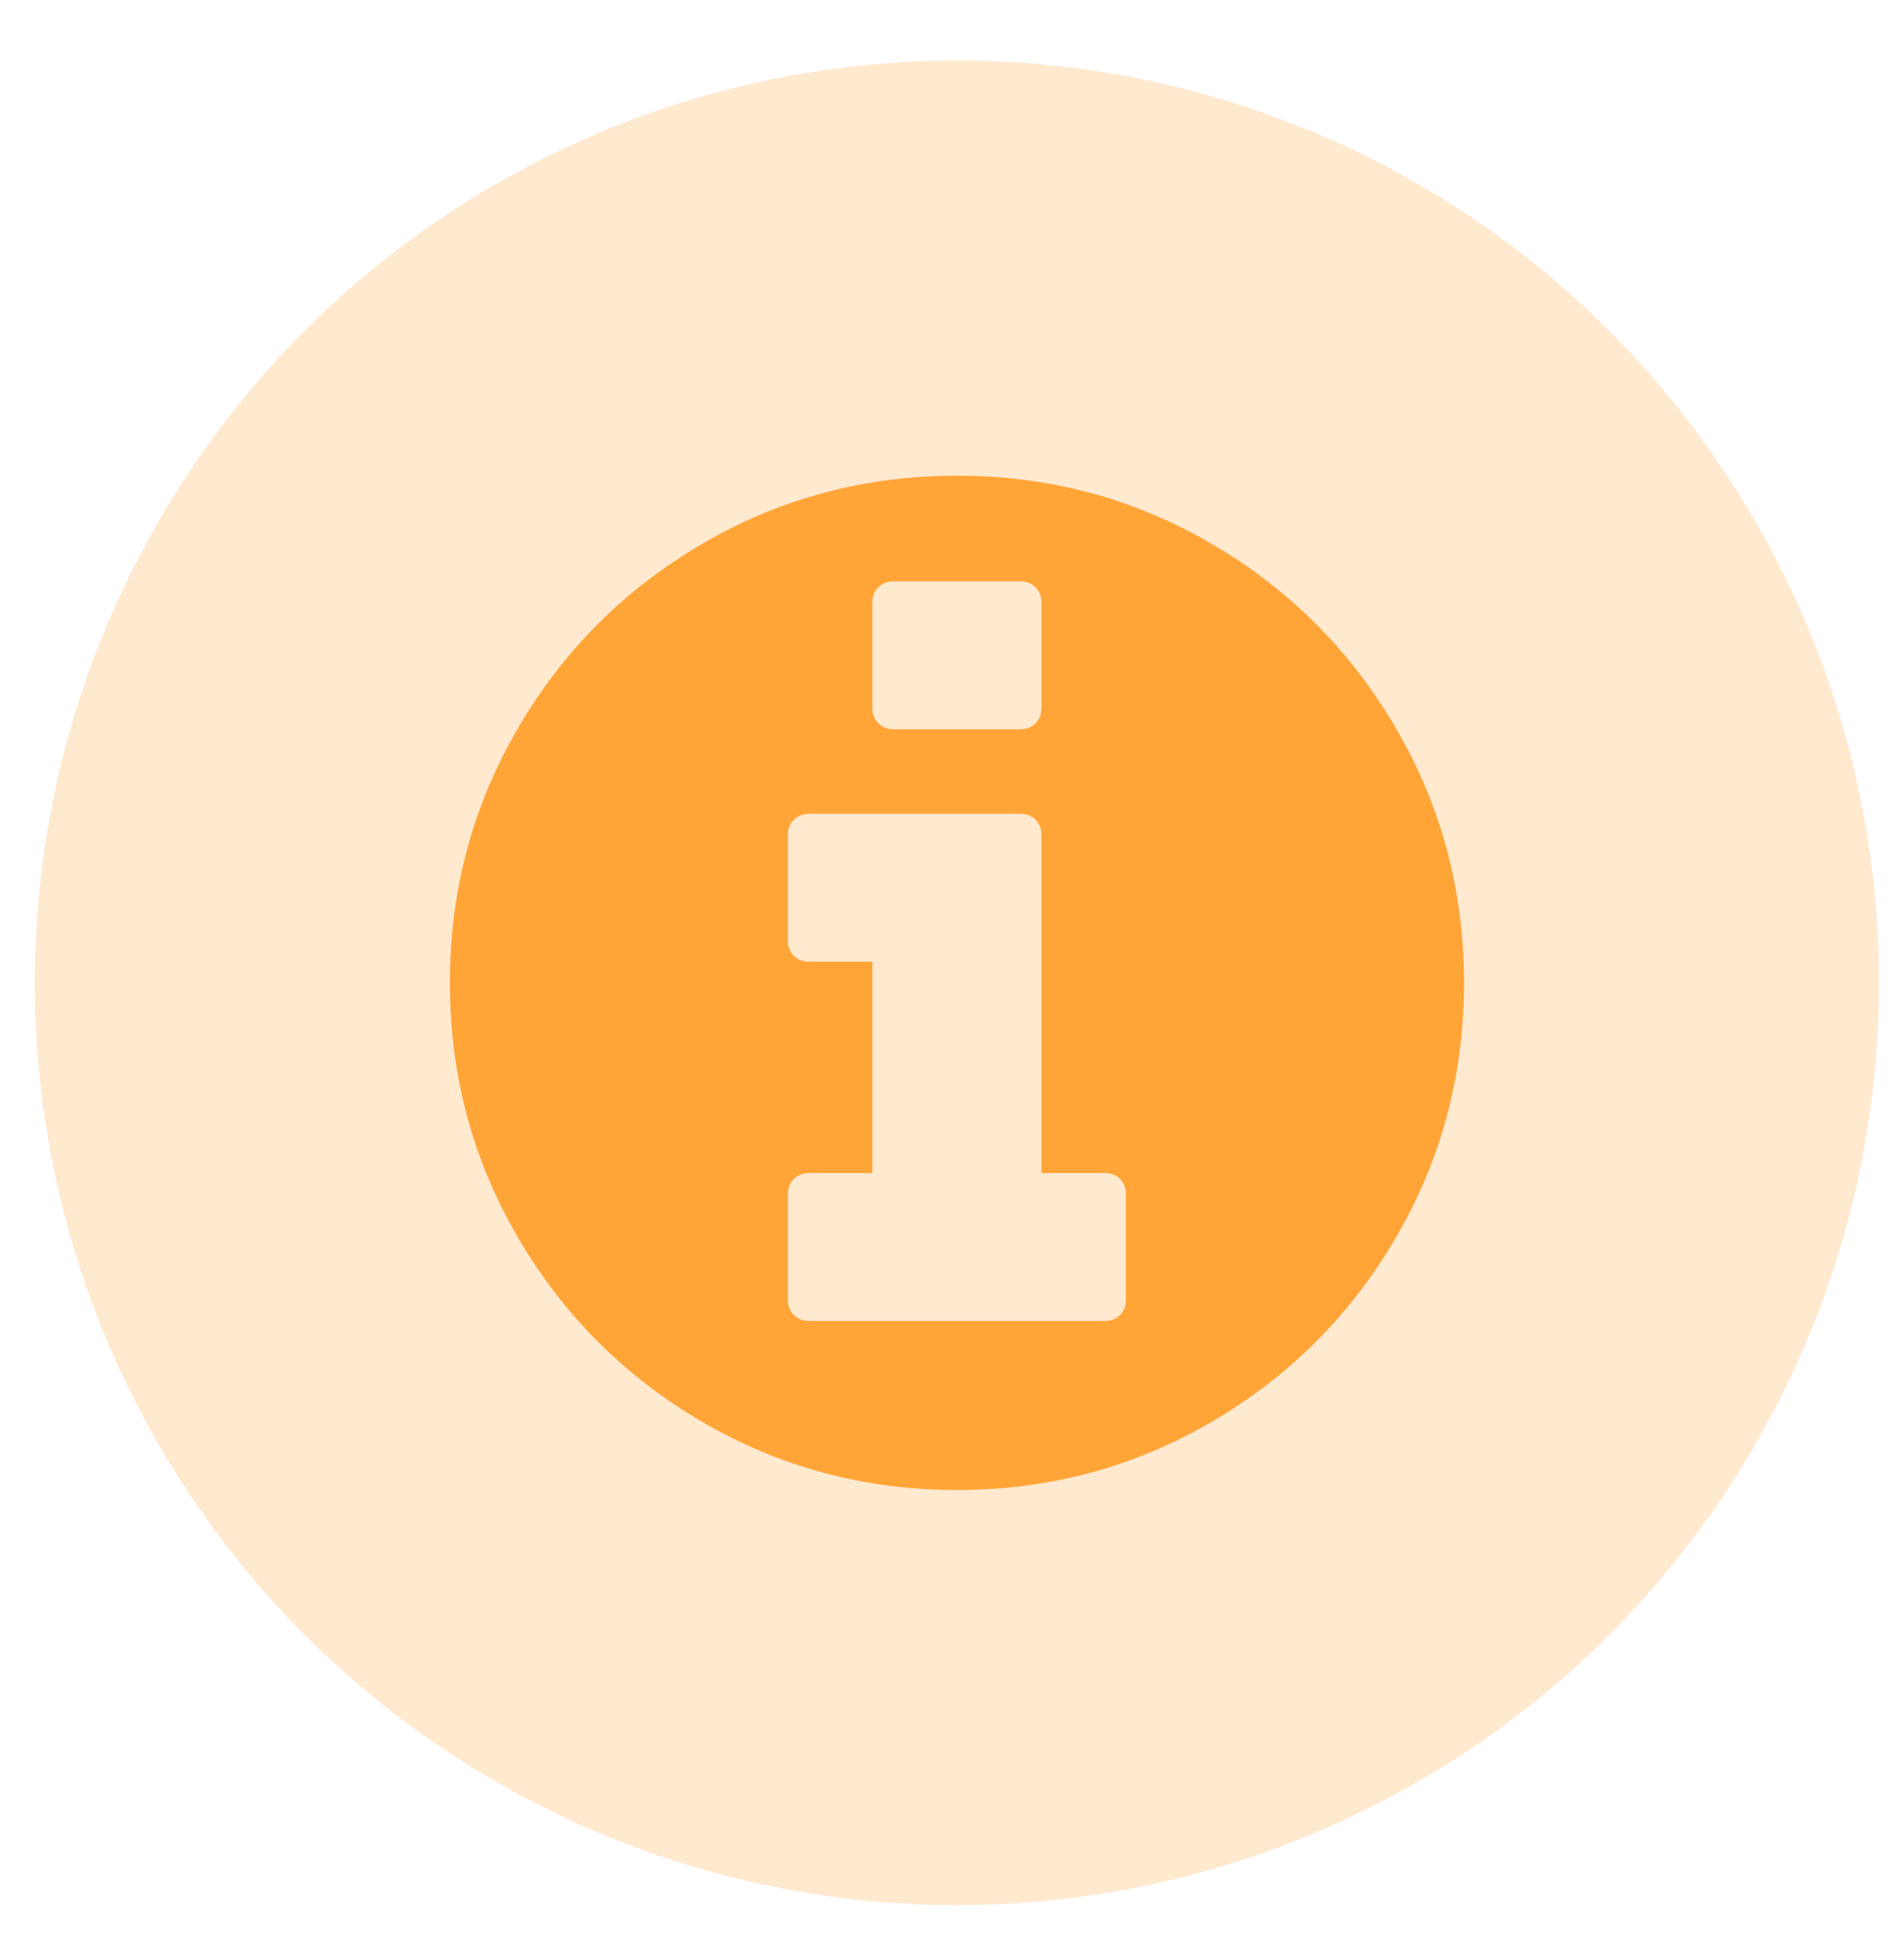
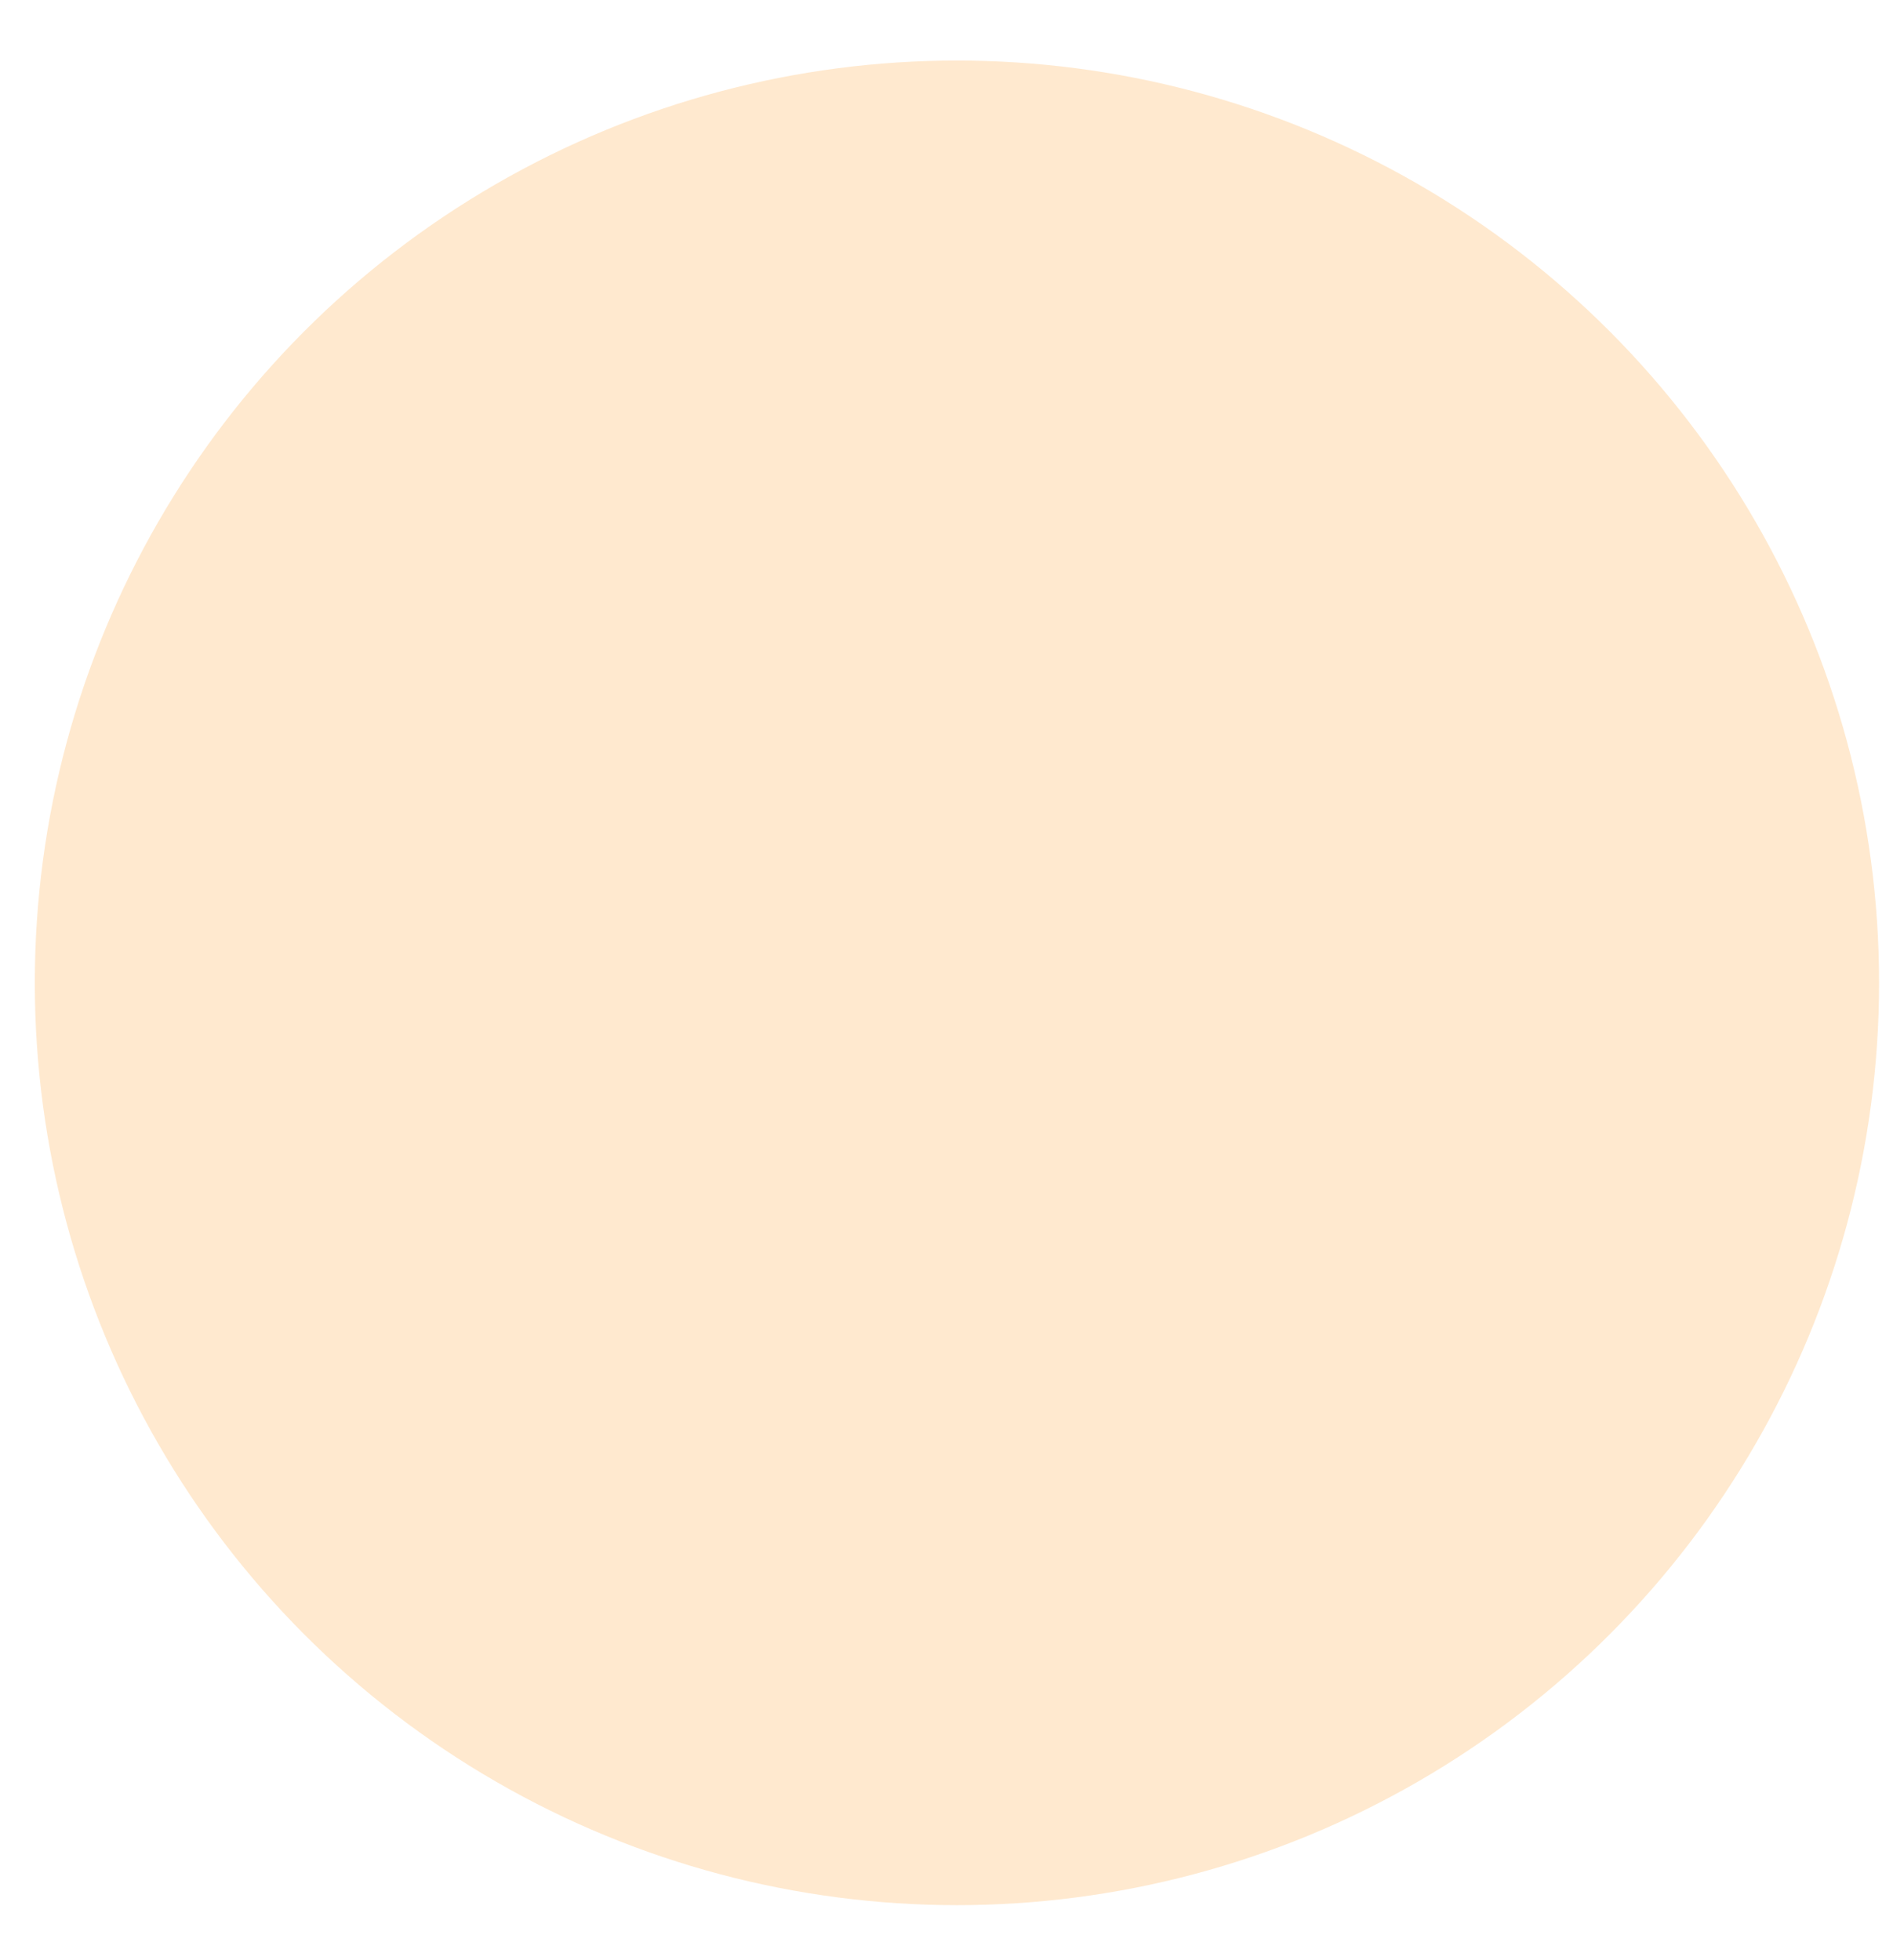
<svg xmlns="http://www.w3.org/2000/svg" width="100%" height="100%" viewBox="0 0 85 88" version="1.1" xml:space="preserve" style="fill-rule:evenodd;clip-rule:evenodd;stroke-linejoin:round;stroke-miterlimit:2;">
  <g id="icon-info">
    <circle cx="42.969" cy="44.124" r="41.406" style="fill:#ffb65d;fill-opacity:0.3;" />
-     <path d="M50.558,58.354l0,-4.743c0,-0.277 -0.089,-0.504 -0.267,-0.682c-0.178,-0.178 -0.405,-0.267 -0.682,-0.267l-2.846,0l0,-15.179c0,-0.276 -0.089,-0.504 -0.266,-0.681c-0.178,-0.178 -0.406,-0.267 -0.682,-0.267l-9.487,-0c-0.277,-0 -0.504,0.089 -0.682,0.267c-0.178,0.177 -0.267,0.405 -0.267,0.681l0,4.744c0,0.276 0.089,0.504 0.267,0.682c0.178,0.177 0.405,0.266 0.682,0.266l2.846,0l0,9.487l-2.846,0c-0.277,0 -0.504,0.089 -0.682,0.267c-0.178,0.178 -0.267,0.405 -0.267,0.682l0,4.743c0,0.277 0.089,0.504 0.267,0.682c0.178,0.178 0.405,0.267 0.682,0.267l13.281,-0c0.277,-0 0.504,-0.089 0.682,-0.267c0.178,-0.178 0.267,-0.405 0.267,-0.682Zm-3.795,-26.562l0,-4.744c0,-0.276 -0.089,-0.504 -0.266,-0.682c-0.178,-0.178 -0.406,-0.266 -0.682,-0.266l-5.692,-0c-0.277,-0 -0.504,0.088 -0.682,0.266c-0.178,0.178 -0.267,0.406 -0.267,0.682l0,4.744c0,0.276 0.089,0.503 0.267,0.681c0.178,0.178 0.405,0.267 0.682,0.267l5.692,0c0.276,0 0.504,-0.089 0.682,-0.267c0.177,-0.178 0.266,-0.405 0.266,-0.681Zm15.92,0.904c2.036,3.488 3.054,7.297 3.054,11.428c-0,4.131 -1.018,7.94 -3.054,11.428c-2.036,3.489 -4.798,6.251 -8.286,8.286c-3.488,2.036 -7.298,3.054 -11.428,3.054c-4.131,-0 -7.94,-1.018 -11.429,-3.054c-3.488,-2.035 -6.25,-4.797 -8.286,-8.286c-2.035,-3.488 -3.053,-7.297 -3.053,-11.428c-0,-4.131 1.018,-7.94 3.053,-11.428c2.036,-3.489 4.798,-6.251 8.286,-8.286c3.489,-2.036 7.298,-3.054 11.429,-3.054c4.13,0 7.94,1.018 11.428,3.054c3.488,2.035 6.25,4.797 8.286,8.286Z" style="fill:#ffa538;fill-rule:nonzero;" />
  </g>
</svg>